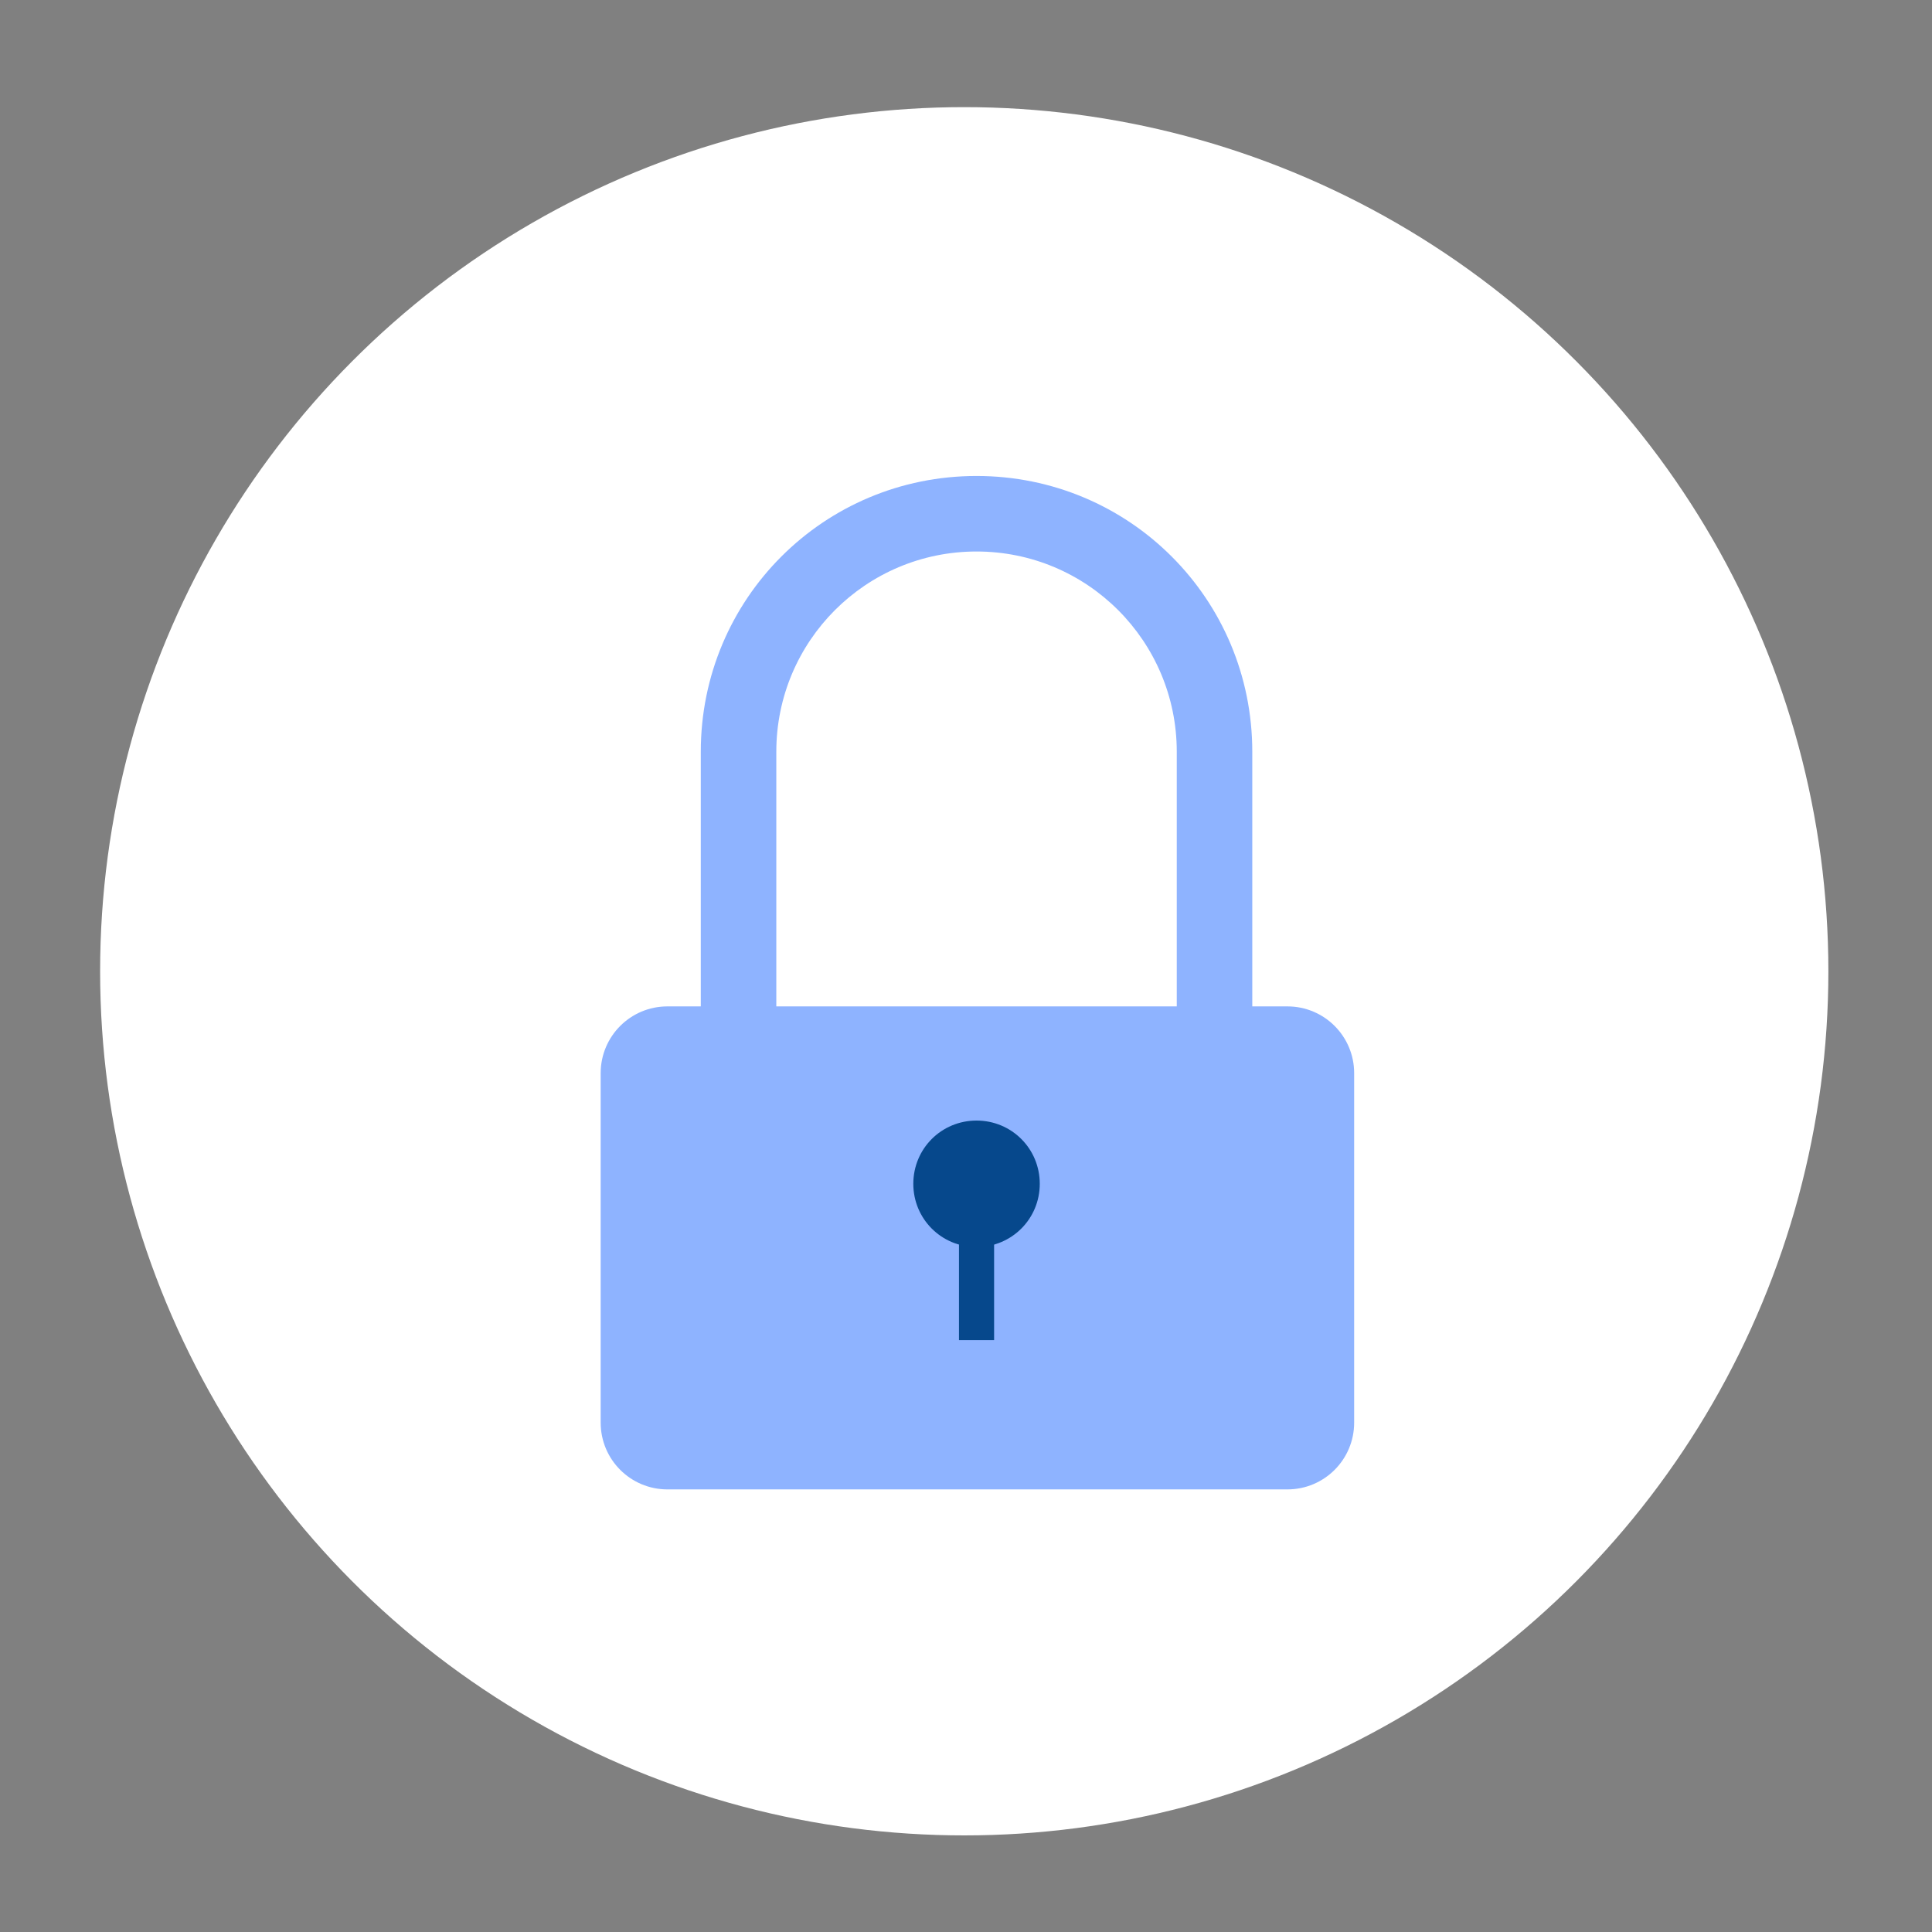
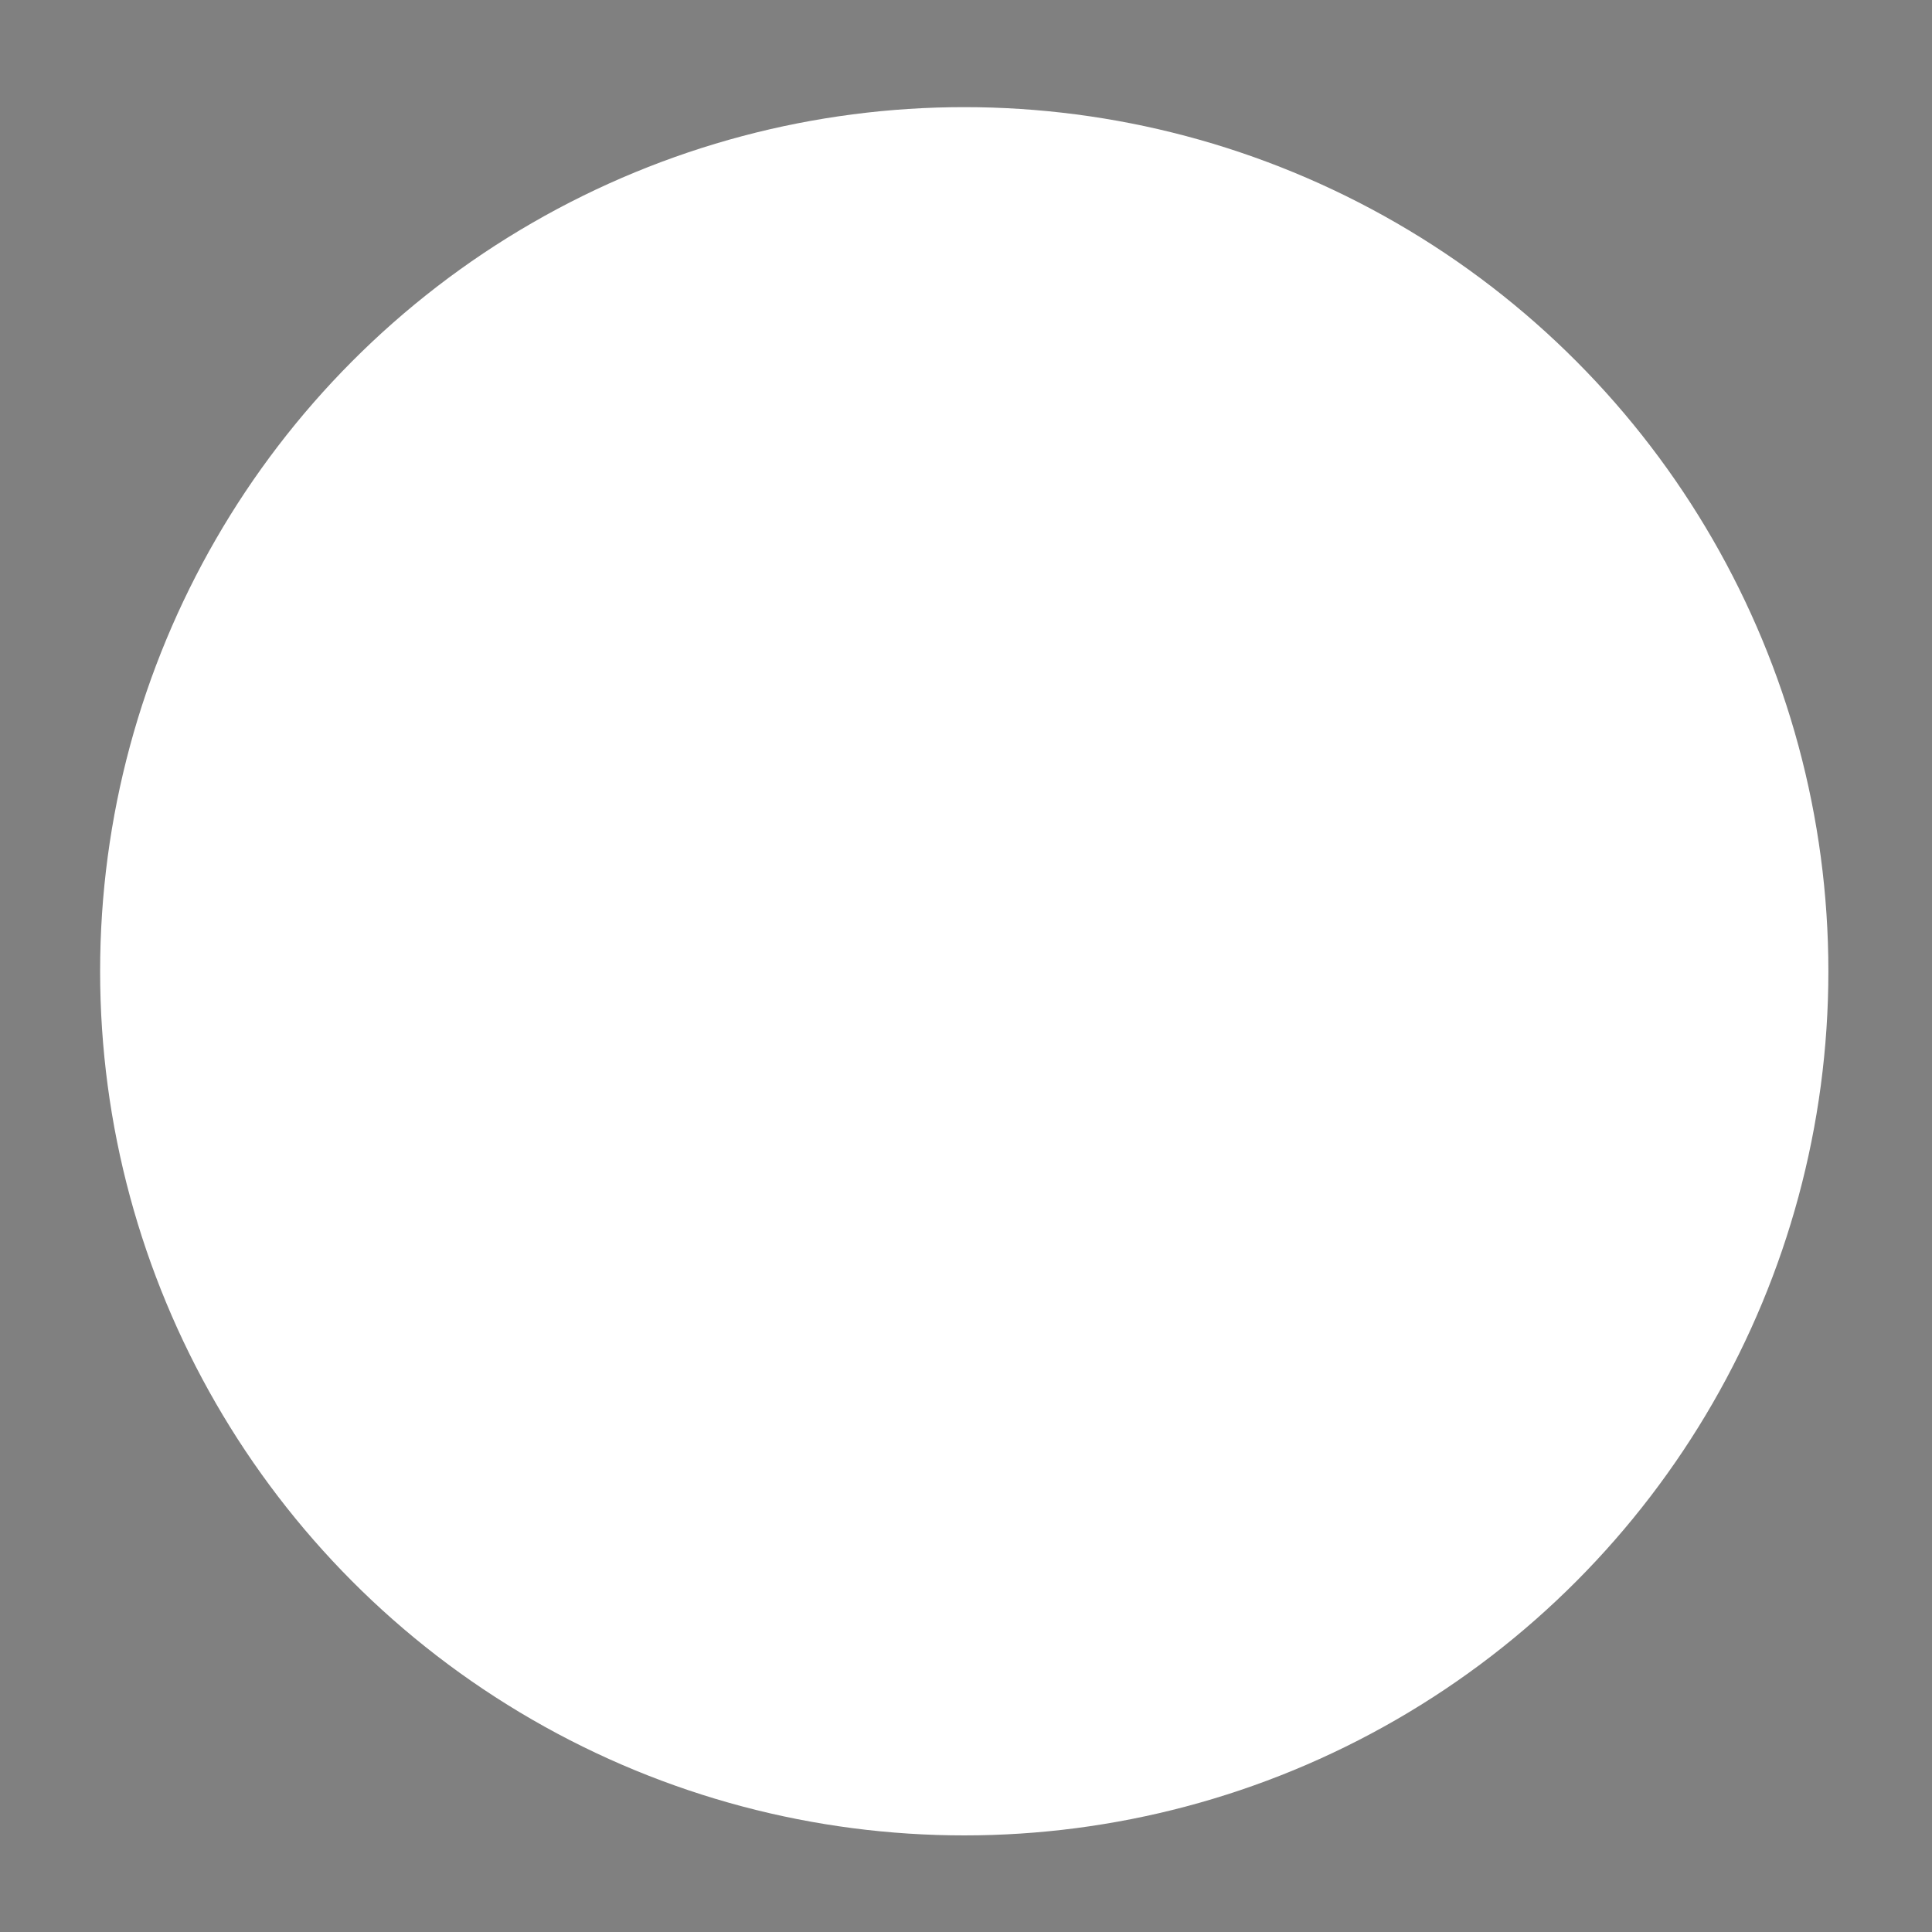
<svg xmlns="http://www.w3.org/2000/svg" version="1.1" id="Слой_1" x="0px" y="0px" viewBox="0 0 110 110" style="enable-background:new 0 0 110 110;" xml:space="preserve">
  <rect x="0" y="0" width="110" height="110" fill="#808080" stroke="none" />
  <style type="text/css">
	.st0{fill:#FFFFFF;}
	.st1{fill:#8EB3FF;}
	.st2{fill:#06488C;}
</style>
  <g>
    <circle class="st0" cx="54.9" cy="55.3" r="49.2" />
  </g>
-   <path class="st1" d="M71.3,68.9H67V42.8c0-6.3-5.1-11.4-11.4-11.4c-6.3,0-11.4,5.1-11.4,11.4v26.1h-4.3V42.8c0-8.7,7-15.7,15.7-15.7  c8.7,0,15.7,7,15.7,15.7V68.9z" />
-   <path class="st1" d="M73.3,84.8H38c-2.1,0-3.8-1.7-3.8-3.8V61.1c0-2.1,1.7-3.8,3.8-3.8h35.3c2.1,0,3.8,1.7,3.8,3.8V81  C77.1,83.1,75.4,84.8,73.3,84.8" />
-   <path class="st2" d="M55.6,71c-2,0-3.6-1.6-3.6-3.6c0-2,1.6-3.6,3.6-3.6c2,0,3.6,1.6,3.6,3.6C59.2,69.4,57.6,71,55.6,71" />
-   <rect x="54.6" y="68.9" class="st2" width="2" height="7.4" />
</svg>